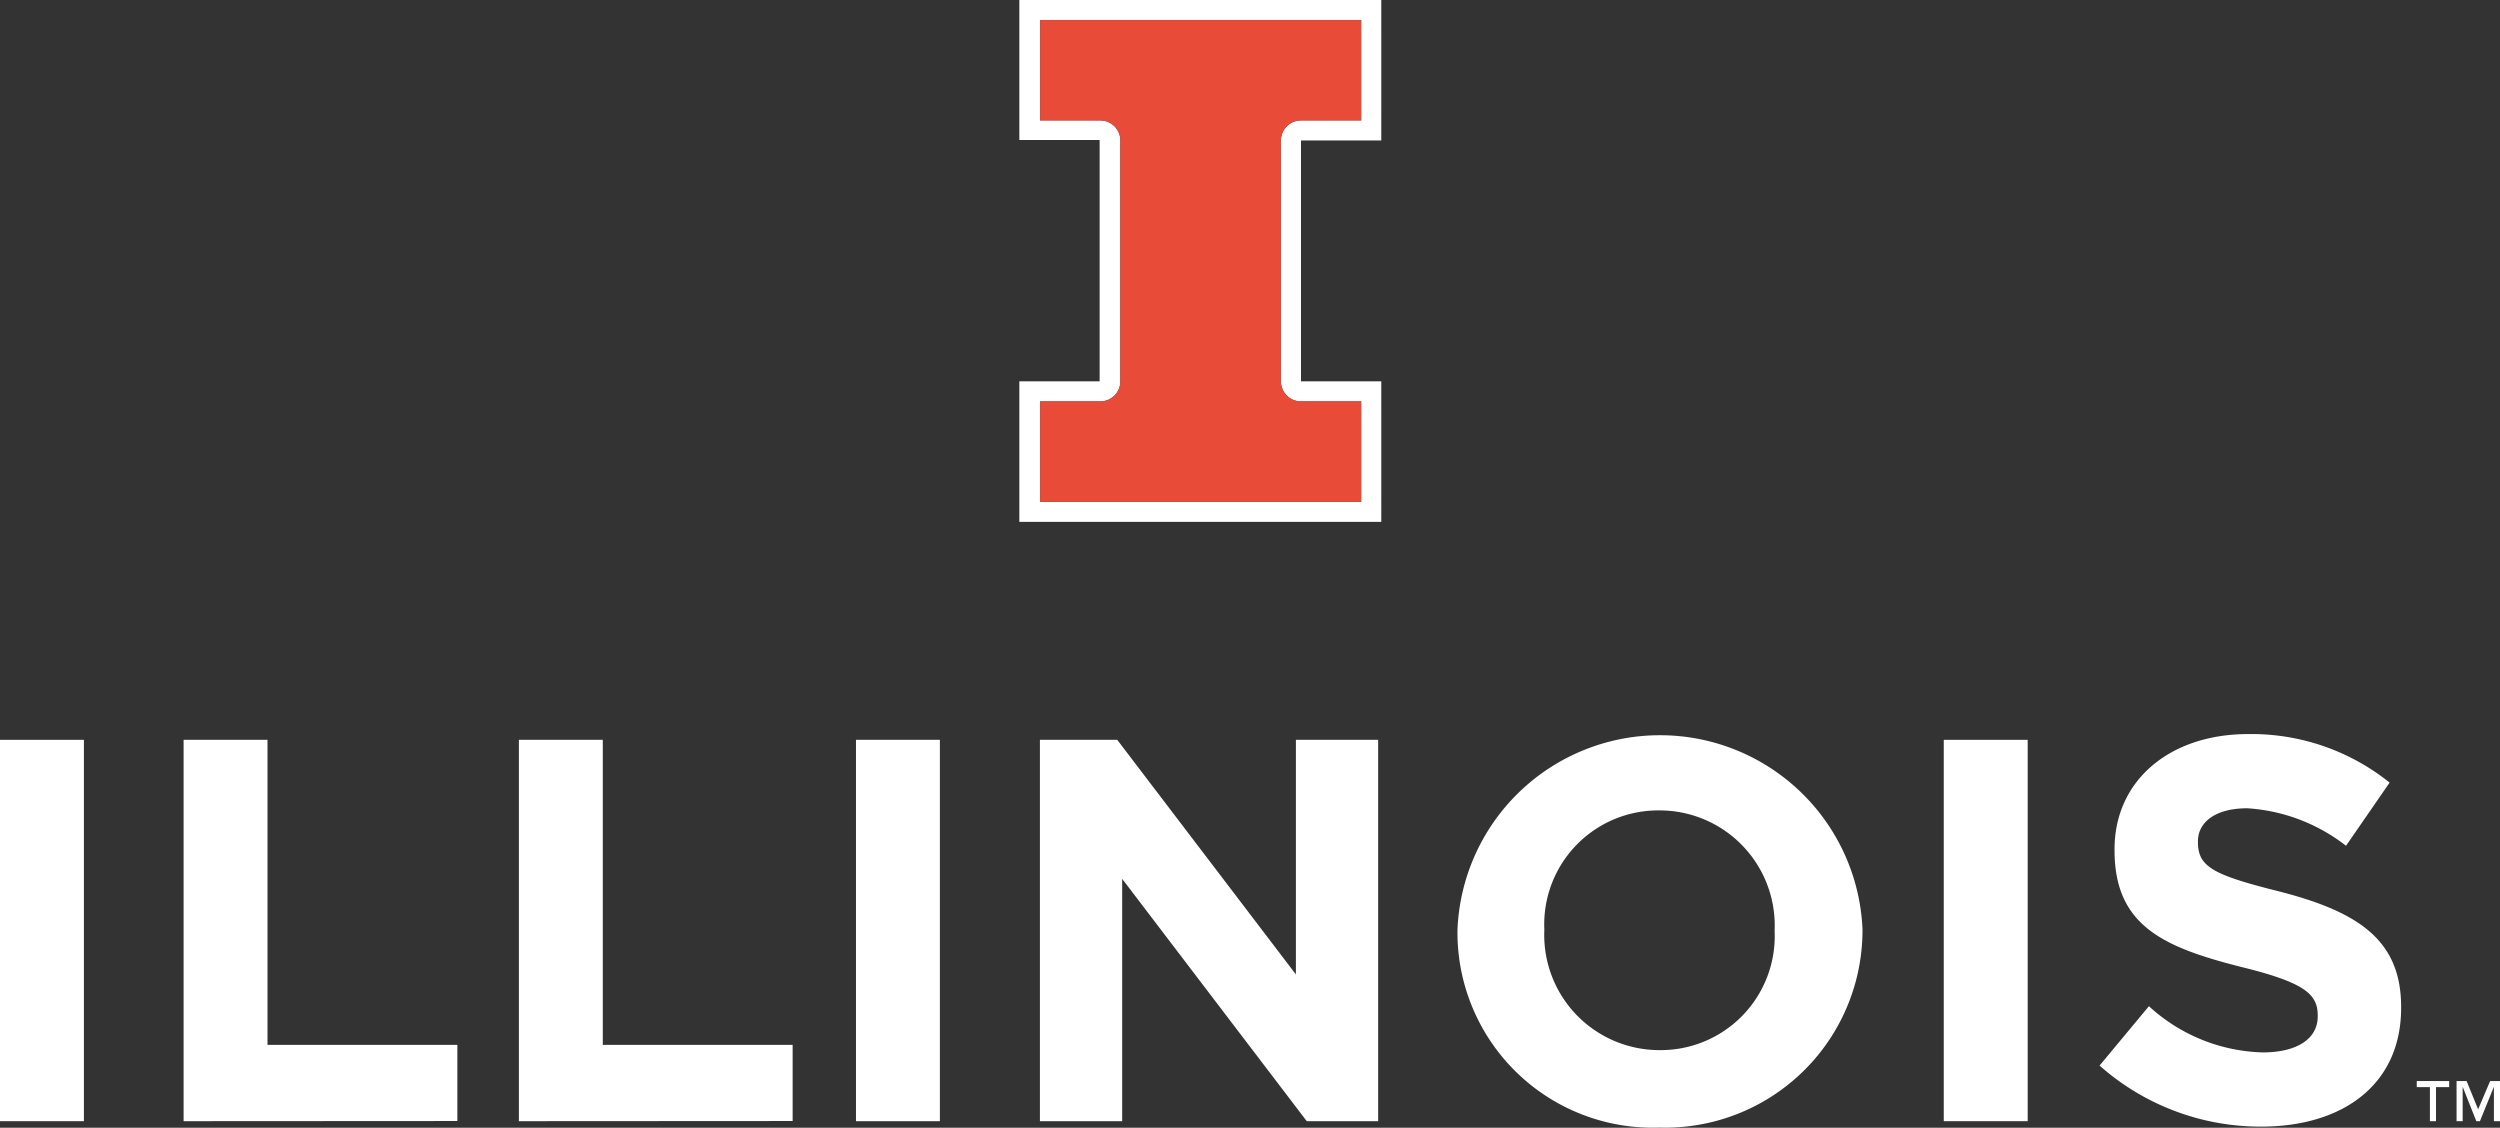
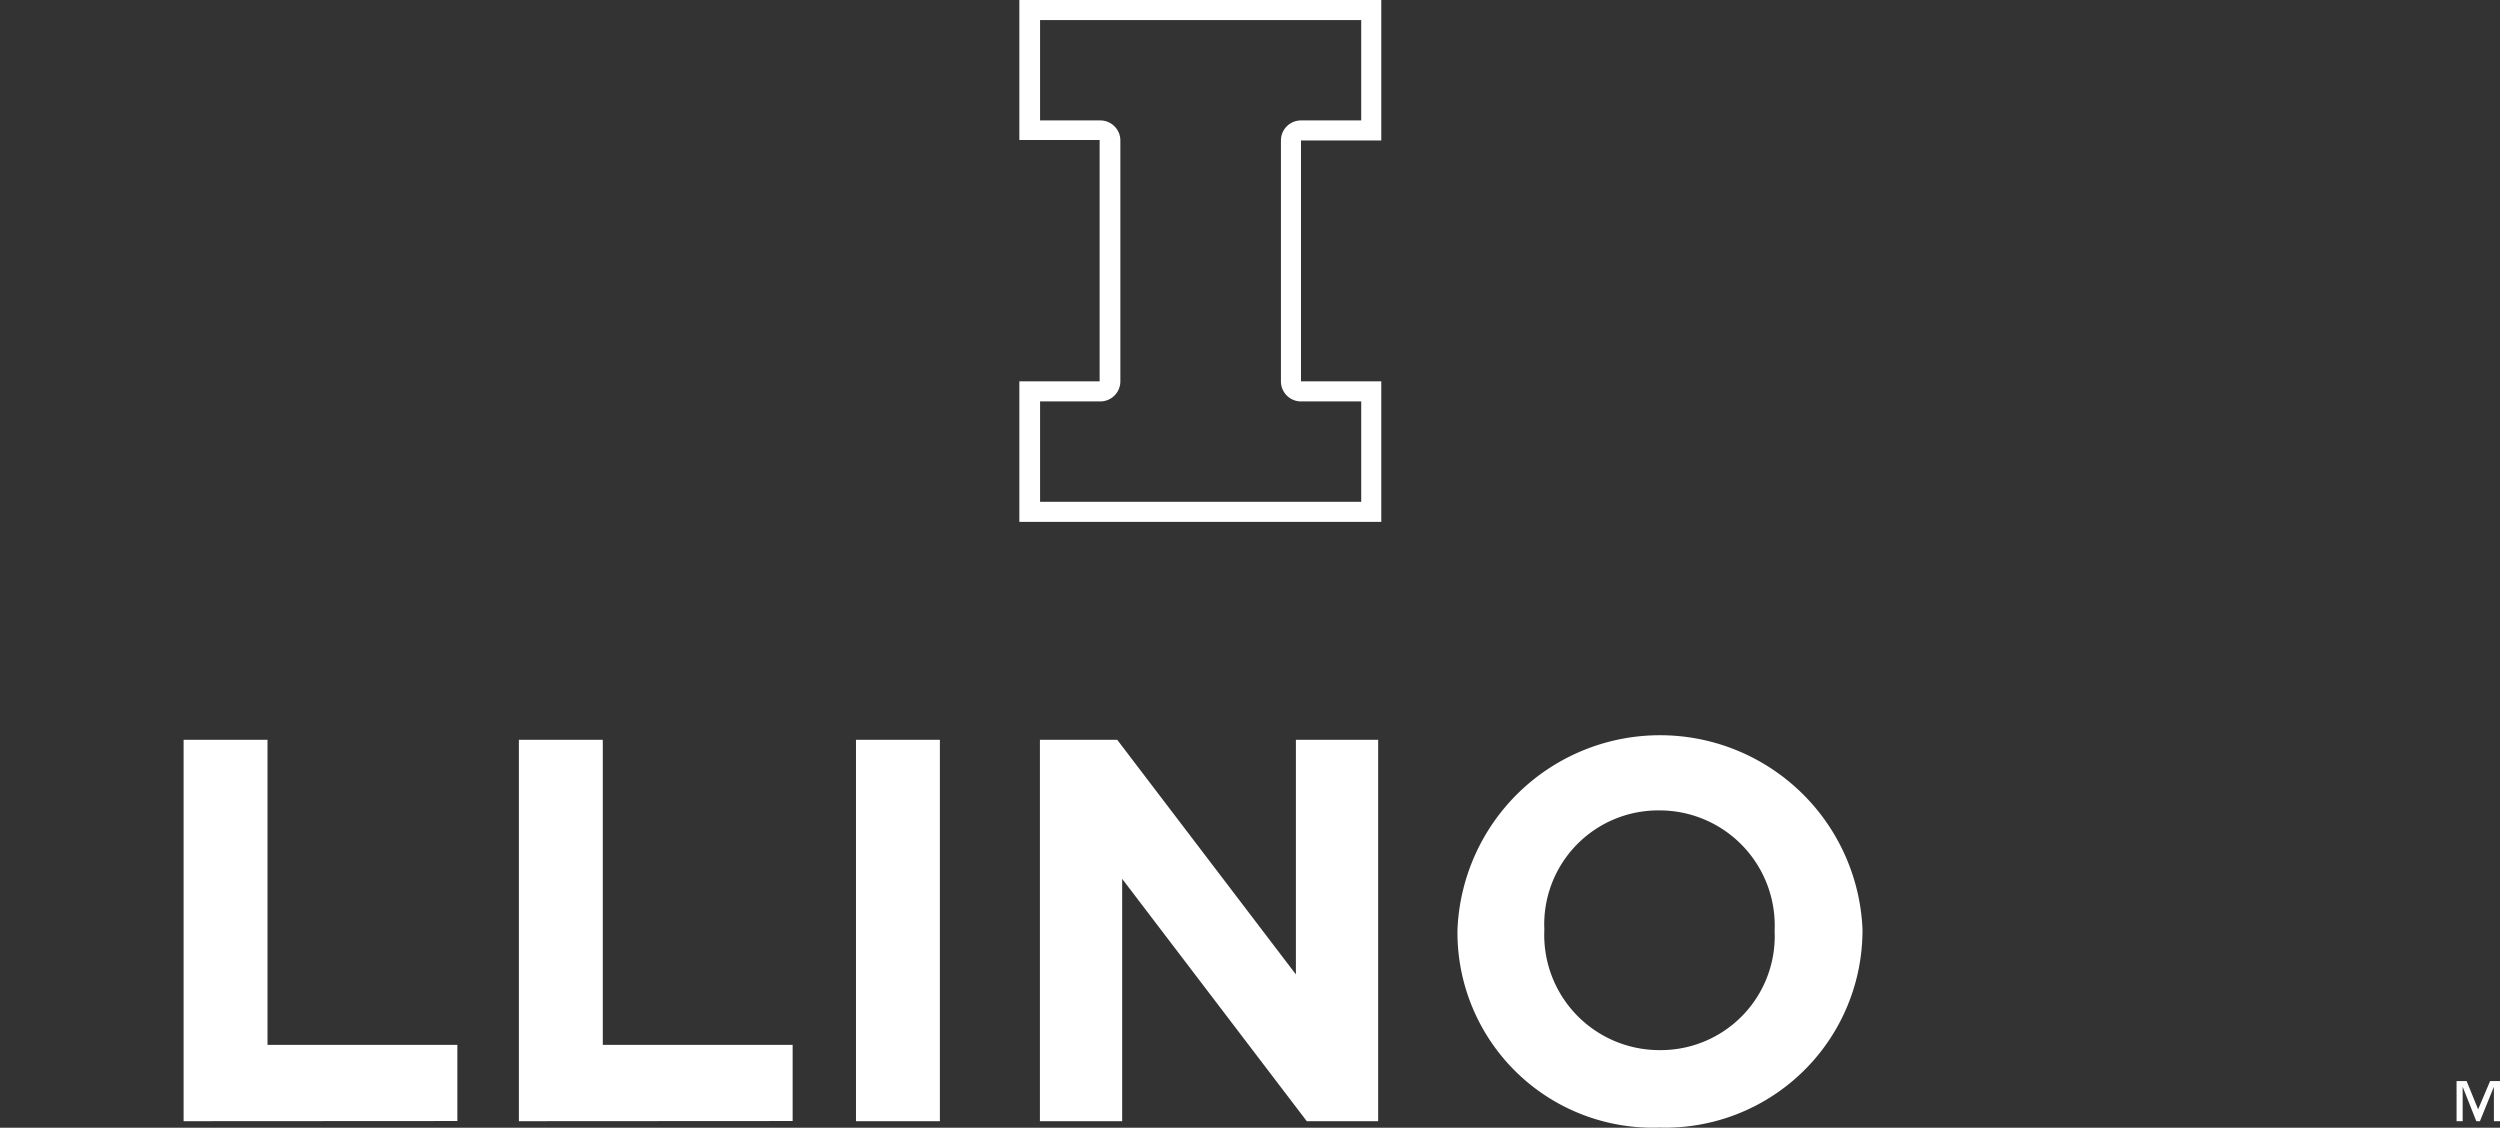
<svg xmlns="http://www.w3.org/2000/svg" id="Layer_1" data-name="Layer 1" viewBox="0 0 151.96 68.55">
  <rect x="0" y="0" width="151.96" height="68.55" fill="#333333" stroke="none" />
  <defs>
    <style>.cls-1{fill:#fff;}.cls-2{fill:#e84b37;}</style>
  </defs>
  <title>illinois_wordmark_footer1</title>
-   <path class="cls-1" d="M41.63,84.18V61h5.1V84.18Z" transform="translate(-41.63 -16.03)" />
  <path class="cls-1" d="M52.79,84.18V61h5.1V79.54H69.43v4.63Z" transform="translate(-41.63 -16.03)" />
  <path class="cls-1" d="M73.17,84.18V61h5.1V79.54H89.81v4.63Z" transform="translate(-41.63 -16.03)" />
  <path class="cls-1" d="M93.66,84.18V61h5.1V84.18Z" transform="translate(-41.63 -16.03)" />
  <path class="cls-1" d="M121.06,84.18,109.84,69.45V84.18h-5V61h4.7l10.86,14.26V61h5V84.18Z" transform="translate(-41.63 -16.03)" />
  <path class="cls-1" d="M142.5,84.57a11.87,11.87,0,0,1-12.28-11.92v-.07a12.32,12.32,0,0,1,24.62-.07v.07A12,12,0,0,1,142.5,84.57Zm7-12a7,7,0,0,0-7-7.28,6.93,6.93,0,0,0-7,7.22v.07a7,7,0,0,0,7,7.28,6.93,6.93,0,0,0,7-7.21Z" transform="translate(-41.63 -16.03)" />
-   <path class="cls-1" d="M159.78,84.18V61h5.1V84.18Z" transform="translate(-41.63 -16.03)" />
-   <path class="cls-1" d="M179.08,84.51a14.74,14.74,0,0,1-9.83-3.71l3-3.61A10.63,10.63,0,0,0,179.17,80c2.08,0,3.34-.83,3.34-2.18v-.07c0-1.29-.79-2-4.67-2.95-4.67-1.19-7.68-2.48-7.68-7.08v-.07c0-4.2,3.38-7,8.11-7a13.41,13.41,0,0,1,8.61,2.95l-2.65,3.84a10.87,10.87,0,0,0-6-2.28c-2,0-3,.89-3,2v.07c0,1.52,1,2,5,3,4.7,1.22,7.35,2.91,7.35,7v.07C187.58,81.93,184.07,84.51,179.08,84.51Z" transform="translate(-41.63 -16.03)" />
+   <path class="cls-1" d="M159.78,84.18V61V84.18Z" transform="translate(-41.63 -16.03)" />
  <path class="cls-1" d="M125.59,24.57V16h-22v8.54h4.88V39.21h-4.88v8.54h22V39.21h-4.88V24.57Zm-4.88,15.86h3.66v6.1H104.85v-6.1h3.66a1.22,1.22,0,0,0,1.22-1.22V24.57a1.22,1.22,0,0,0-1.22-1.22h-3.66v-6.1h19.52v6.1h-3.66a1.22,1.22,0,0,0-1.22,1.22V39.21a1.22,1.22,0,0,0,1.22,1.22" transform="translate(-41.63 -16.03)" />
-   <path class="cls-2" d="M120.71,23.35h3.66v-6.1H104.85v6.1h3.66a1.22,1.22,0,0,1,1.22,1.22V39.21a1.22,1.22,0,0,1-1.22,1.22h-3.66v6.1h19.52v-6.1h-3.66a1.22,1.22,0,0,1-1.22-1.22V24.57a1.22,1.22,0,0,1,1.22-1.22" transform="translate(-41.63 -16.03)" />
  <polygon class="cls-1" points="151.36 65.71 150.63 67.43 149.93 65.71 149.32 65.71 149.32 68.15 149.69 68.15 149.69 66.08 149.7 66.08 150.52 68.15 150.74 68.15 151.58 66.08 151.59 66.08 151.59 68.15 151.96 68.15 151.96 65.71 151.36 65.71" />
-   <polygon class="cls-1" points="146.9 66.08 147.7 66.08 147.7 68.15 148.07 68.15 148.07 66.08 148.87 66.08 148.87 65.71 146.9 65.71 146.9 66.08" />
</svg>